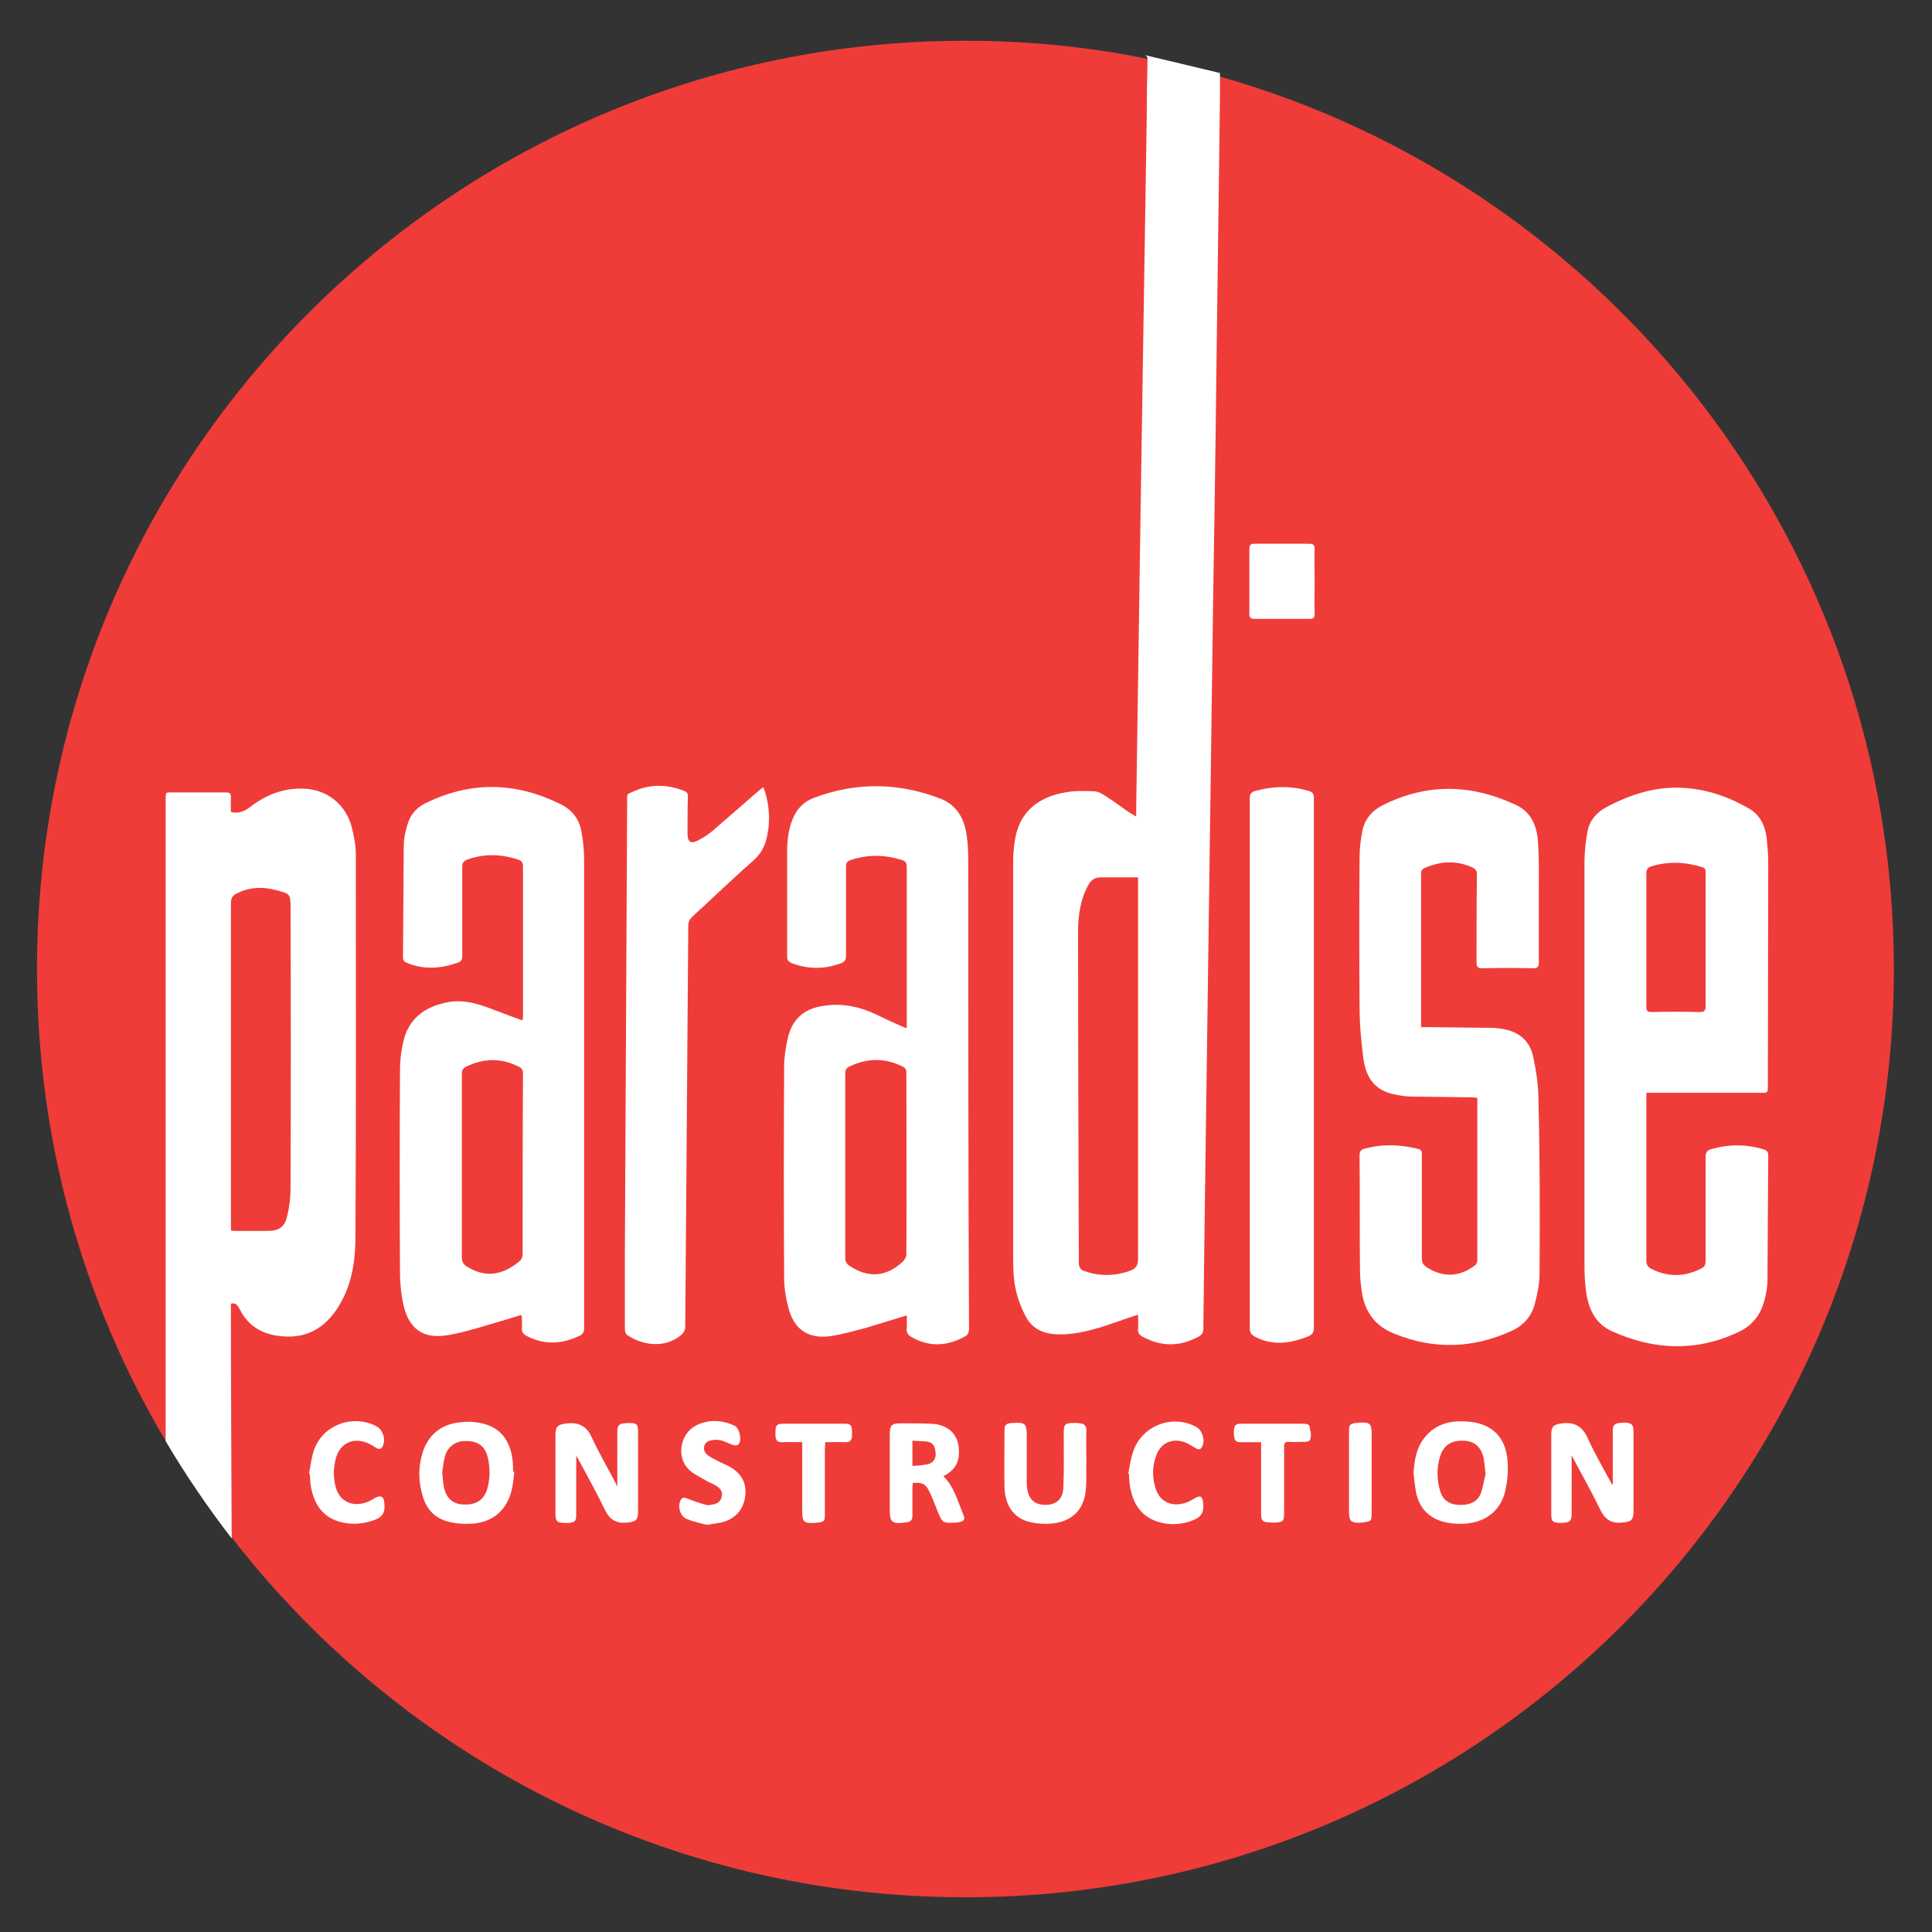
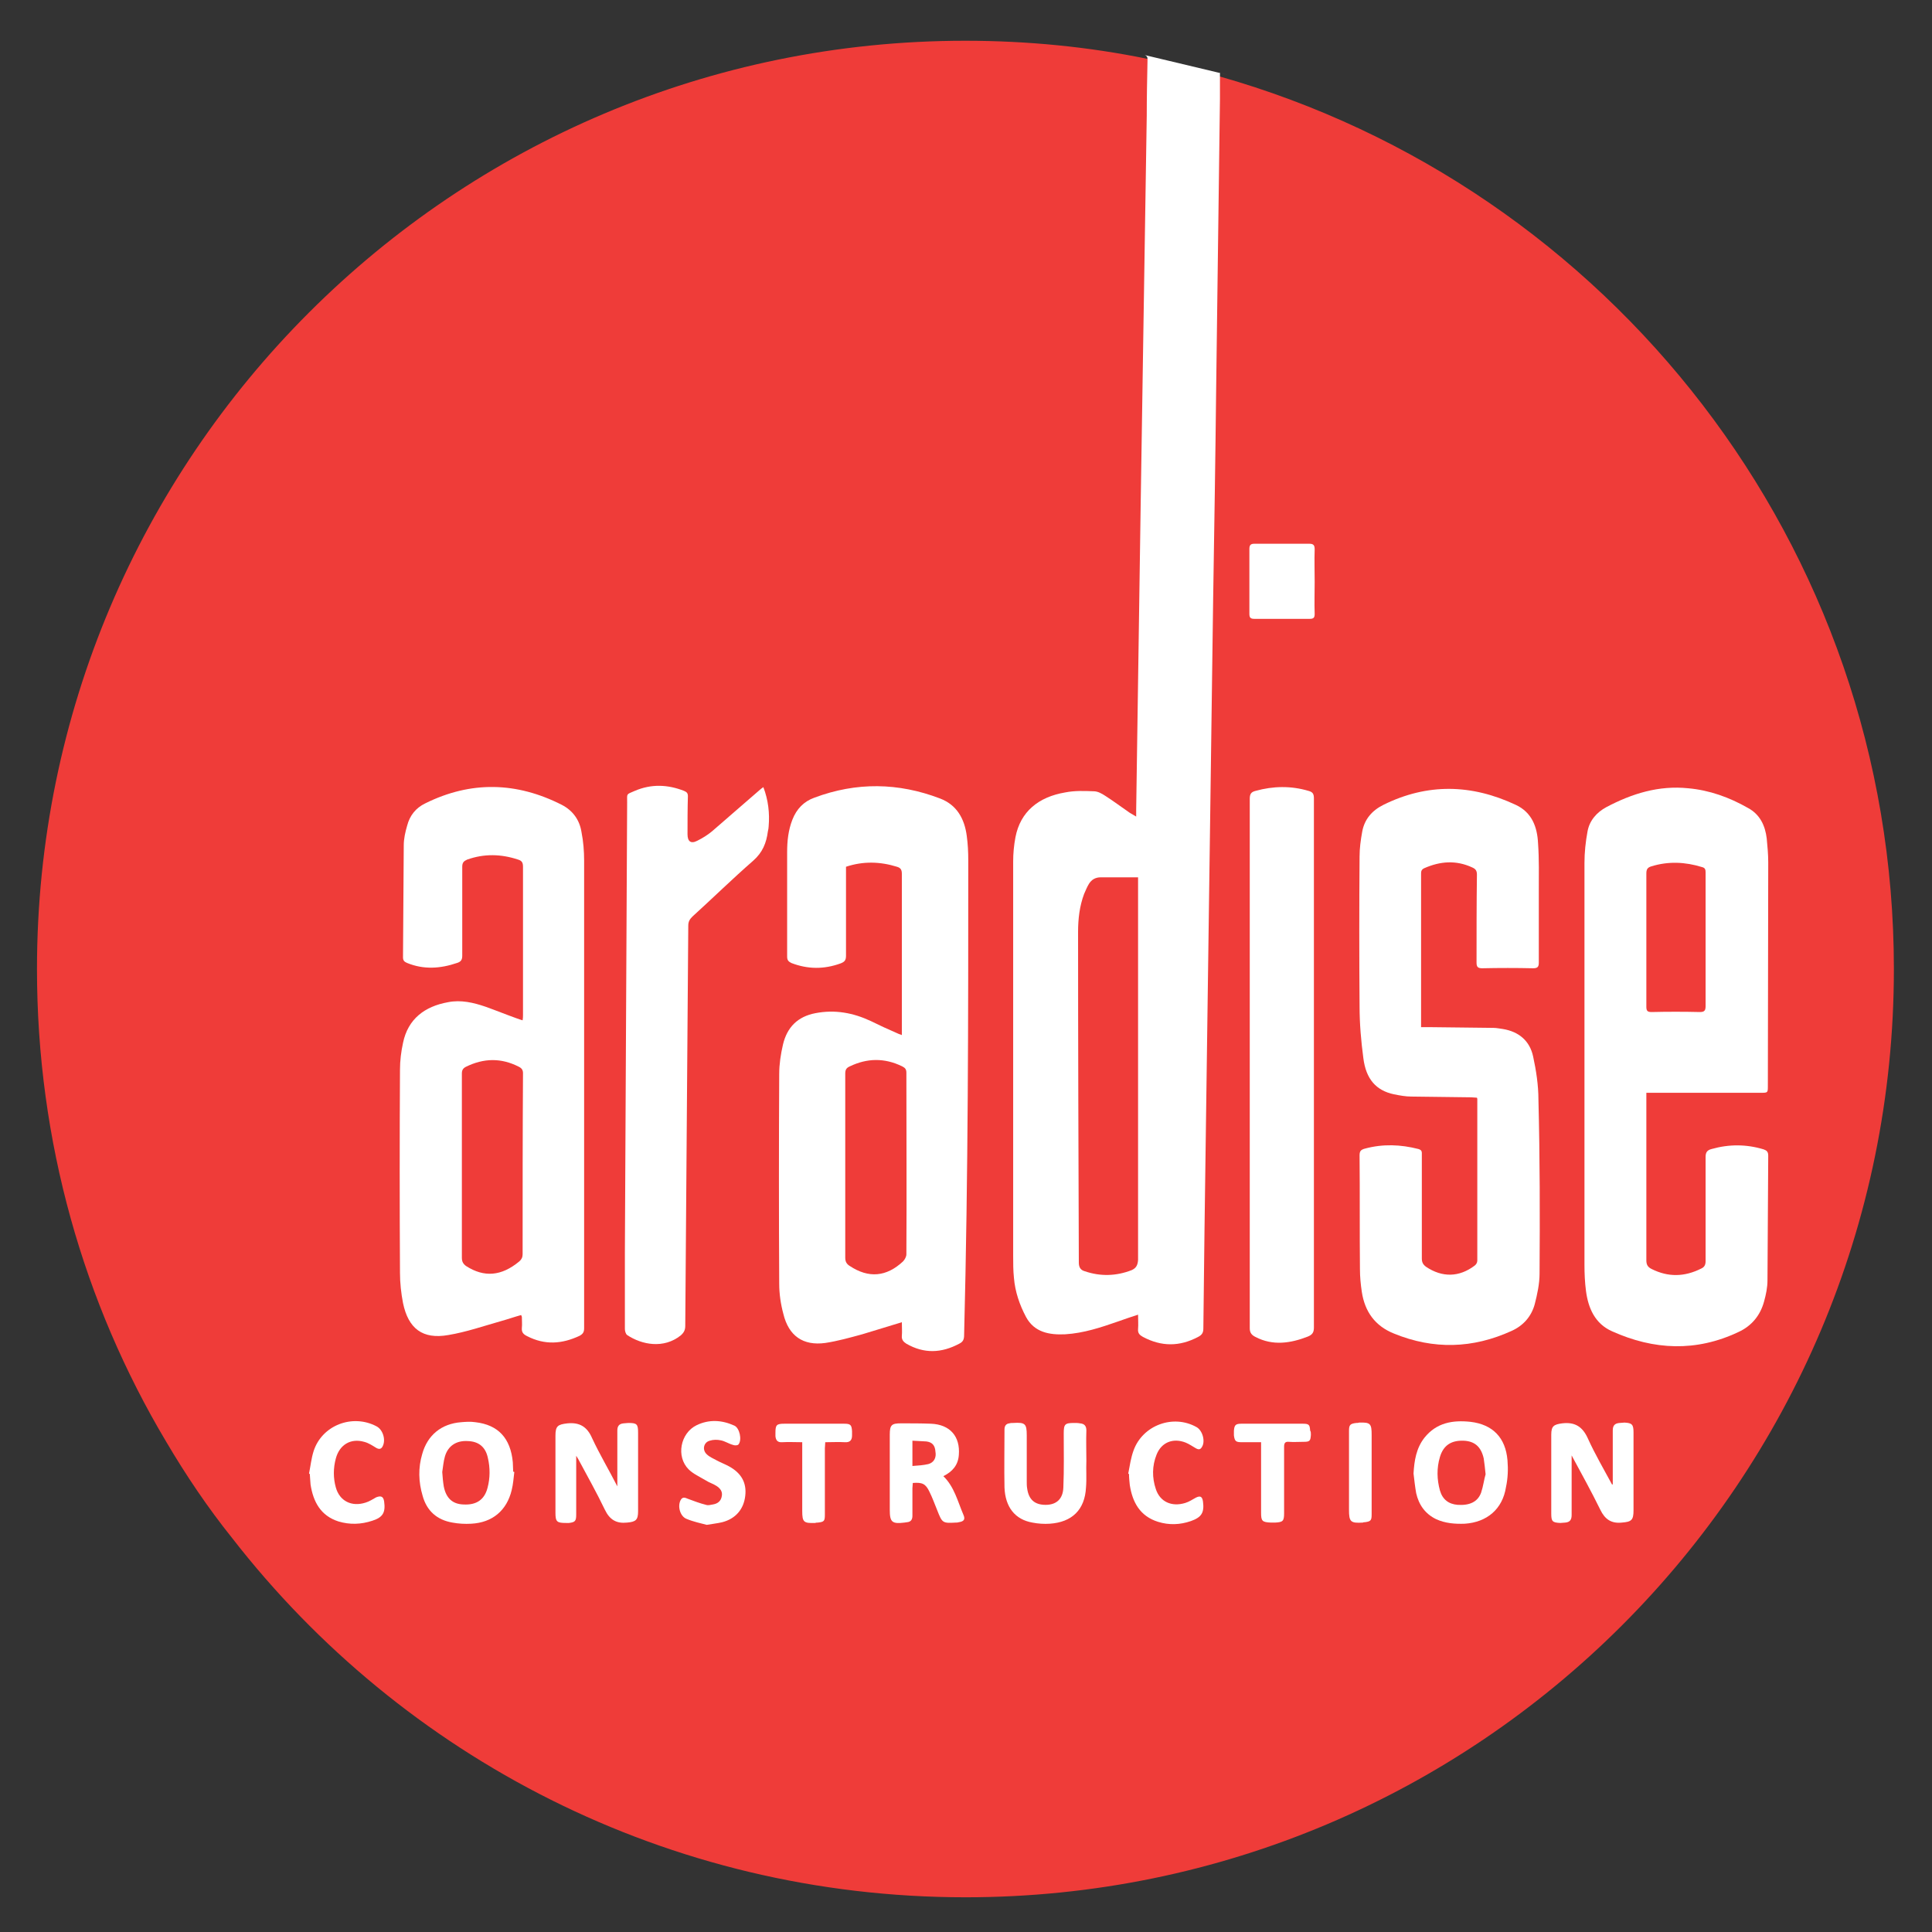
<svg xmlns="http://www.w3.org/2000/svg" id="Layer_1" x="0px" y="0px" viewBox="0 0 512 512" style="enable-background:new 0 0 512 512;" xml:space="preserve">
  <rect x="0" y="0" width="512" height="512" fill="#333333" stroke="none" />
  <style type="text/css">	.st0{fill:#EF3C39;}	.st1{fill:#FFFFFF;}</style>
  <g>
    <path class="st0" d="M501.9,256.8c0,135.9-110.2,246-246,246c-79,0-149.3-37.2-194.3-95.1C55.1,399.6,49.3,391,44,382  C22.2,345.4,9.8,302.6,9.8,256.8c0-135.9,110.2-246,246-246c16.5,0,32.7,1.6,48.3,4.8c6.4,1.3,12.7,2.8,18.9,4.6  C426.3,49.4,501.9,144.3,501.9,256.8z" />
    <g>
      <path class="st1" d="M323.1,19.2L323.1,19.2l2.1,0.6C324.6,19.6,324,19.5,323.1,19.2z M323.1,19.3l-19.7-4.7   c0.5,0.2,0.7,0.5,0.7,1c0,0.1,0,0.3,0,0.5c-0.1,4.9-0.2,9.7-0.2,14.6c-0.5,34.1-1.1,68.3-1.6,102.4c-0.4,27.1-0.8,54.3-1.2,81.5   c0,0.5,0,1,0,1.8c-0.7-0.4-1.2-0.7-1.7-1c-2.2-1.5-4.3-3.1-6.5-4.5c-0.9-0.6-2-1.2-3-1.2c-2.5-0.1-5.1-0.2-7.6,0.3   c-7.1,1.2-11.9,5.1-13.2,11.9c-0.4,2.1-0.6,4.3-0.6,6.4c0,34.8,0,69.7,0,104.5c0,1.9,0,3.9,0.2,5.8c0.3,3.7,1.5,7.2,3.2,10.4   c2.2,4.1,6.2,4.8,10.4,4.6c4.9-0.3,9.4-1.8,14-3.4c1.7-0.6,3.4-1.2,5.3-1.8c0,1.4,0.1,2.6,0,3.8c-0.1,1.1,0.4,1.6,1.3,2.1   c4.9,2.6,9.7,2.6,14.6,0c1-0.5,1.4-1.1,1.4-2.2c0.1-8.6,0.2-17.1,0.3-25.7c0.5-38.8,1.1-77.6,1.6-116.4   c0.2-17.1,0.5-34.3,0.7-51.4c0.3-18.7,0.6-37.4,0.8-56c0.3-25.5,0.7-51,1-76.4c0-1.9,0-3.9,0-5.9V19.3z M299.9,336.6   c-4.1,1.6-8.3,1.7-12.4,0.3c-1.1-0.3-1.6-1-1.6-2.3c-0.1-29.2-0.2-58.4-0.2-87.6c0-3.5,0.4-6.9,1.6-10.1c0.4-0.9,0.8-1.9,1.3-2.7   c0.7-1.1,1.7-1.7,3.1-1.7c3.2,0,6.4,0,9.9,0v1.8c0,33.2,0,66.4,0,99.6C301.5,335.4,301,336.1,299.9,336.6z" />
-       <path class="st1" d="M94.3,226.4c0-2.4-0.5-4.9-1.1-7.3c-1.7-6.1-6.6-9.9-12.8-10.1c-5.2-0.2-9.8,1.6-13.9,4.7   c-1.5,1.2-3.1,2-5.3,1.5c0-1.3-0.1-2.6,0-3.9c0-1-0.3-1.3-1.3-1.3c-4.6,0-9.1,0-13.6,0c-2.6,0-2.4-0.3-2.4,2.3   c0,56.5,0,113.1,0,169.6c5.3,9,11.2,17.6,17.5,25.8c-0.1-20.2-0.2-40.4-0.2-60.6v-1.6c1.4-0.4,1.8,0.6,2.3,1.4   c2.8,5.7,7.9,7.4,13.6,7.3c5.9-0.2,10.1-3.6,13-8.6c3.2-5.5,4.1-11.6,4.1-17.8C94.4,294.2,94.3,260.3,94.3,226.4z M77,314.9   c0,2.5-0.3,5-0.9,7.4c-0.7,3-2.2,3.9-5.3,3.9c-2.8,0-5.6,0-8.3,0c-0.4,0-0.8,0-1.3-0.1v-1.5c0-28.5,0-57,0-85.4   c0-1.1,0.4-1.8,1.3-2.3c3.4-1.8,7-2,10.7-1c3.8,1,3.8,1,3.8,4.9C77.1,265.5,77.1,290.2,77,314.9z" />
      <path class="st1" d="M467.4,304.6c-4.6-1.4-9.2-1.4-13.8-0.1c-1.2,0.3-1.6,0.9-1.6,2.1c0,9.2,0,18.4,0,27.6c0,1-0.3,1.6-1.2,2   c-4.4,2.2-8.7,2.3-13.1,0.1c-1-0.5-1.4-1.1-1.4-2.3c0-14.2,0-28.4,0-42.7v-1.7h30.3c1.9,0,1.9,0,1.9-1.8c0-19.8,0.1-39.6,0.1-59.3   c0-2.1-0.2-4.2-0.4-6.3c-0.4-3.4-1.8-6.4-5-8.1c-4.9-2.8-10.2-4.7-15.8-5.2c-7.8-0.8-14.9,1.4-21.7,5c-2.6,1.4-4.5,3.6-5,6.5   c-0.5,2.7-0.8,5.5-0.8,8.3c0,35.5,0,71,0,106.5c0,2.3,0.1,4.6,0.4,6.9c0.6,4.6,2.4,8.7,6.9,10.7c11.1,5,22.3,5.5,33.5,0.2   c3.5-1.6,5.8-4.4,6.8-8.1c0.5-1.8,0.9-3.7,0.9-5.6c0.1-11,0.1-22,0.2-33C468.6,305.2,468.2,304.9,467.4,304.6z M437.6,229.6   c4.5-1.4,9-1.2,13.5,0.2c0.8,0.2,0.9,0.7,0.9,1.4c0,2.6,0,5.3,0,7.9c0,9.2,0,18.4,0,27.5c0,1.2-0.3,1.6-1.5,1.6   c-4.3-0.1-8.6-0.1-12.8,0c-1.1,0-1.4-0.3-1.4-1.4c0-5.9,0-11.8,0-17.7c0-5.9,0-11.7,0-17.6C436.3,230.4,436.6,229.9,437.6,229.6z" />
-       <path class="st1" d="M256.6,228c0-2.2-0.1-4.3-0.4-6.5c-0.6-4.5-2.6-8.2-7.1-9.9c-11-4.2-22.1-4.4-33.3-0.2c-2.8,1-4.7,3-5.8,5.8   c-1.1,2.8-1.4,5.7-1.4,8.6c0,9.2,0,18.4,0,27.7c0,0.9,0.3,1.3,1.1,1.7c4.4,1.7,8.7,1.7,13.1,0.1c1-0.4,1.4-0.8,1.4-2   c0-7.9,0-15.7,0-23.6c0-1,0.3-1.5,1.3-1.8c4.5-1.5,9-1.4,13.5,0c1,0.3,1.3,0.8,1.3,1.9c0,13.7,0,27.5,0,41.2v1.5   c-0.6-0.2-1.1-0.4-1.5-0.6c-2.3-1-4.5-2-6.7-3.1c-4.7-2.2-9.5-3.1-14.7-2.1c-4.7,0.9-7.5,3.7-8.6,8.3c-0.6,2.6-1,5.2-1,7.8   c-0.1,18.5-0.1,37.1,0,55.6c0,2.7,0.4,5.4,1.1,8c1.4,5.8,5.2,8.5,11.1,7.7c3.3-0.5,6.5-1.4,9.8-2.3c3.4-1,6.8-2.1,10.5-3.2   c0,1.4,0.1,2.5,0,3.6c-0.1,1,0.4,1.6,1.2,2.1c4.7,2.7,9.3,2.5,14,0c1-0.5,1.3-1.1,1.3-2.3C256.6,310.7,256.6,269.3,256.6,228z    M240.2,332.4c0,0.6-0.4,1.4-0.9,1.9c-4.4,4.1-9.1,4.5-14.1,1.2c-0.8-0.5-1.2-1.1-1.2-2.2c0-8.1,0-16.2,0-24.4   c0-8.1,0-16.2,0-24.4c0-1,0.3-1.5,1.2-1.9c4.6-2.2,9.2-2.3,13.9,0c0.8,0.4,1.1,0.8,1.1,1.7C240.2,300.4,240.3,316.4,240.2,332.4z" />
+       <path class="st1" d="M256.6,228c0-2.2-0.1-4.3-0.4-6.5c-0.6-4.5-2.6-8.2-7.1-9.9c-11-4.2-22.1-4.4-33.3-0.2c-2.8,1-4.7,3-5.8,5.8   c-1.1,2.8-1.4,5.7-1.4,8.6c0,9.2,0,18.4,0,27.7c0,0.9,0.3,1.3,1.1,1.7c4.4,1.7,8.7,1.7,13.1,0.1c1-0.4,1.4-0.8,1.4-2   c0-7.9,0-15.7,0-23.6c4.5-1.5,9-1.4,13.5,0c1,0.3,1.3,0.8,1.3,1.9c0,13.7,0,27.5,0,41.2v1.5   c-0.6-0.2-1.1-0.4-1.5-0.6c-2.3-1-4.5-2-6.7-3.1c-4.7-2.2-9.5-3.1-14.7-2.1c-4.7,0.9-7.5,3.7-8.6,8.3c-0.6,2.6-1,5.2-1,7.8   c-0.1,18.5-0.1,37.1,0,55.6c0,2.7,0.4,5.4,1.1,8c1.4,5.8,5.2,8.5,11.1,7.7c3.3-0.5,6.5-1.4,9.8-2.3c3.4-1,6.8-2.1,10.5-3.2   c0,1.4,0.1,2.5,0,3.6c-0.1,1,0.4,1.6,1.2,2.1c4.7,2.7,9.3,2.5,14,0c1-0.5,1.3-1.1,1.3-2.3C256.6,310.7,256.6,269.3,256.6,228z    M240.2,332.4c0,0.6-0.4,1.4-0.9,1.9c-4.4,4.1-9.1,4.5-14.1,1.2c-0.8-0.5-1.2-1.1-1.2-2.2c0-8.1,0-16.2,0-24.4   c0-8.1,0-16.2,0-24.4c0-1,0.3-1.5,1.2-1.9c4.6-2.2,9.2-2.3,13.9,0c0.8,0.4,1.1,0.8,1.1,1.7C240.2,300.4,240.3,316.4,240.2,332.4z" />
      <path class="st1" d="M154.8,228.1c0-2.5-0.2-5.1-0.7-7.6c-0.5-3.2-2.3-5.7-5.2-7.2c-12-6.1-24.1-6.4-36.2-0.4   c-2.5,1.2-4.1,3.2-4.8,5.9c-0.5,1.7-0.9,3.5-0.9,5.2c-0.1,9.9-0.1,19.8-0.2,29.7c0,0.9,0.4,1.2,1.1,1.5c4.4,1.8,8.8,1.5,13.2,0   c1-0.3,1.4-0.8,1.4-1.9c0-7.9,0-15.7,0-23.6c0-1.1,0.4-1.5,1.3-1.9c4.5-1.6,9-1.5,13.5,0c1,0.3,1.3,0.8,1.3,1.9   c0,13.1,0,26.2,0,39.3c0,0.4,0,0.8-0.1,1.4c-0.6-0.2-1-0.3-1.5-0.5c-2.8-1-5.5-2.1-8.3-3.1c-3.2-1.1-6.6-1.9-10-1.2   c-6.1,1.1-10.6,4.4-11.9,10.8c-0.5,2.3-0.8,4.7-0.8,7.1c-0.1,17.9-0.1,35.9,0,53.8c0,2.7,0.3,5.4,0.8,8c1.4,6.8,5.2,9.7,12,8.5   c4.8-0.8,9.4-2.4,14-3.7c1.8-0.5,3.5-1.1,5.3-1.6c0.1,0.2,0.2,0.4,0.2,0.5c0,1,0.1,2,0,2.9c-0.1,1.2,0.4,1.7,1.4,2.2   c4.7,2.4,9.2,2.1,13.9-0.1c0.9-0.5,1.2-1,1.2-2C154.8,310.8,154.8,269.5,154.8,228.1z M138.5,332.4c0,0.8-0.3,1.4-0.9,1.9   c-4.7,3.9-9.3,4.3-14.1,1.2c-0.8-0.6-1.1-1.2-1.1-2.2c0-8.1,0-16.3,0-24.4c0-8.1,0-16.2,0-24.4c0-0.9,0.3-1.4,1.1-1.8   c4.7-2.3,9.3-2.4,14,0c0.8,0.4,1.1,0.9,1.1,1.7C138.5,300.4,138.5,316.4,138.5,332.4z" />
      <path class="st1" d="M408,337.5c0,2.7-0.6,5.5-1.3,8.2c-0.9,3.2-3,5.6-6.1,7c-10.3,4.7-20.7,5-31.2,0.7c-5-2-7.7-5.8-8.5-11   c-0.3-2-0.5-4-0.5-6.1c-0.1-10,0-20-0.1-30.1c0-1.1,0.3-1.5,1.4-1.8c4.8-1.3,9.5-1.1,14.2,0.1c1,0.3,0.9,0.8,0.9,1.6   c0,9.1,0,18.3,0,27.4c0,1,0.3,1.6,1.1,2.2c4.3,2.9,8.8,2.8,12.9-0.3c0.4-0.3,0.7-0.8,0.7-1.3c0-14.3,0-28.5,0-42.8   c0-0.1,0-0.2-0.1-0.4c-0.5,0-1-0.1-1.5-0.1c-5.3-0.1-10.6-0.1-15.9-0.2c-1.5,0-3.1-0.3-4.6-0.6c-4.7-1-7.4-4-8.1-9.6   c-0.6-4.5-1-9.1-1-13.7c-0.1-13.2-0.1-26.5,0-39.7c0-2.2,0.3-4.4,0.7-6.6c0.6-3.3,2.6-5.6,5.6-7.1c11.7-5.8,23.4-5.5,35.1,0   c4.3,2,5.7,5.9,5.9,10.2c0.3,4.2,0.2,8.5,0.2,12.7c0,6.3,0,12.6,0,18.9c0,1.1-0.3,1.5-1.5,1.5c-4.5-0.1-9-0.1-13.5,0   c-1.2,0-1.5-0.4-1.5-1.5c0-7.8,0-15.5,0.1-23.3c0-1-0.3-1.5-1.2-1.9c-4.3-2-8.5-1.7-12.8,0.2c-0.8,0.4-0.8,0.9-0.8,1.6   c0,7.5,0,15,0,22.5v18c0.7,0,1.3,0,1.9,0c5.8,0.1,11.6,0.1,17.3,0.2c0.8,0,1.7,0.2,2.5,0.3c4.2,0.7,7.1,3.1,8,7.3   c0.8,3.7,1.4,7.6,1.4,11.4C408.1,306.9,408.1,322.2,408,337.5z" />
      <path class="st1" d="M203.7,219c0,0.4-0.1,0.9-0.2,1.3c-0.4,3.1-1.4,5.6-3.9,7.8c-5.5,4.8-10.7,9.9-16.1,14.8   c-0.7,0.7-1.1,1.3-1.1,2.4c-0.3,35.4-0.5,70.7-0.8,106.1c0,1.1-0.4,1.8-1.2,2.5c-4.5,3.6-10.3,2.5-14.2-0.1   c-0.4-0.3-0.6-1.1-0.6-1.6c0-6.8,0-13.7,0-20.5c0.2-39.7,0.4-79.4,0.6-119.1c0-2.4-0.3-2,2-3c4.4-1.9,8.8-1.7,13.1,0   c0.7,0.3,1,0.6,1,1.4c-0.1,3.4-0.1,6.7-0.1,10.1c0,1.9,0.9,2.6,2.6,1.7c1.4-0.7,2.7-1.5,3.9-2.5c4.3-3.7,8.5-7.4,12.8-11.1   c0.2-0.2,0.4-0.3,0.8-0.6C203.6,212,204,215.5,203.7,219z" />
      <path class="st1" d="M348.2,351.8c0,1.3-0.4,1.9-1.6,2.4c-4.6,1.8-9.3,2.5-13.9,0.1c-1-0.5-1.5-1.1-1.5-2.3c0-46.8,0-93.5,0-140.3   c0-1.2,0.3-1.8,1.5-2.1c4.7-1.3,9.4-1.4,14.1,0c1.1,0.3,1.4,0.8,1.4,2c0,23.4,0,46.8,0,70.2C348.2,305.1,348.2,328.5,348.2,351.8z   " />
      <path class="st1" d="M169.1,379.7c0,6.9,0,13.9,0,20.8c0,2.3-0.6,2.8-2.9,3c-2.8,0.3-4.6-0.7-5.9-3.4c-2.2-4.6-4.7-9-7.1-13.5   c-0.1-0.2-0.2-0.3-0.5-0.8v15.6c0,1.7-0.3,2-1.9,2.2c-0.3,0-0.5,0-0.8,0c-2.4,0-2.8-0.3-2.8-2.7v-20.4c0-2.6,0.6-3,3.2-3.3   c3.2-0.3,5.2,0.9,6.5,3.9c2,4.3,4.4,8.3,6.7,12.8v-3.1c0-3.9,0-7.8,0-11.7c0-1.2,0.5-1.8,1.7-1.9c0.4,0,0.8-0.1,1.2-0.1   C168.8,377.1,169.1,377.4,169.1,379.7z" />
      <path class="st1" d="M432.9,379.6v20.7c0,2.6-0.6,3-3.1,3.2c-2.8,0.3-4.5-0.9-5.7-3.4c-2.3-4.7-4.9-9.4-7.6-14.4v1.4   c0,4.8,0,9.6,0,14.4c0,1.3-0.5,1.9-1.7,2c-0.4,0-0.9,0.1-1.3,0.1c-2.1-0.1-2.4-0.4-2.4-2.5c0-7,0-14,0-20.9c0-2.3,0.7-2.7,2.9-3   c3.4-0.4,5.4,0.9,6.8,4c1.9,4.2,4.2,8.1,6.4,12.2h0.2v-1.3c0-4.3,0-8.6,0-13c0-1.3,0.5-1.9,1.8-2c0.4,0,0.9-0.1,1.3-0.1   C432.5,377.1,432.9,377.5,432.9,379.6z" />
      <path class="st1" d="M136,390c0-0.8-0.1-1.7-0.1-2.5c-0.6-6.4-3.9-9.9-9.9-10.6c-1.3-0.2-2.6-0.1-3.8,0c-5.2,0.4-8.9,3.4-10.3,8.4   c-1.1,3.7-1,7.4,0.1,11.1c1.1,4,3.8,6.4,7.9,7.1c1.6,0.3,3.3,0.4,5,0.3c5.6-0.3,9.4-3.5,10.7-8.9c0.4-1.6,0.5-3.2,0.7-4.8   C136.1,390,136,390,136,390z M129.2,394.3c-0.8,3.1-2.9,4.6-6.4,4.4c-2.9-0.1-4.6-1.7-5.2-4.8c-0.2-1.2-0.3-2.4-0.4-3.8   c0.2-1.2,0.3-2.7,0.7-4.1c0.8-2.8,3-4.3,6.1-4.1c2.9,0.1,4.7,1.6,5.3,4.5C129.9,389,129.9,391.7,129.2,394.3z" />
      <path class="st1" d="M399.5,387c-0.5-6-3.9-9.5-9.8-10.2c-4.7-0.5-9,0.2-12.2,4.2c-2.2,2.8-2.7,6.1-2.9,9.5   c0.2,1.7,0.4,3.5,0.7,5.2c0.7,3.1,2.4,5.5,5.3,6.9c2.4,1.1,5,1.3,7.6,1.2c5.9-0.4,10-3.9,10.9-9.7   C399.6,391.8,399.7,389.4,399.5,387z M392.5,395.6c-0.9,2.4-3,3.4-6.2,3.2c-2.4-0.2-4-1.4-4.7-3.8c-0.8-2.9-0.9-5.9,0-8.9   c0.9-3,2.9-4.4,6.2-4.3c3,0.1,4.7,1.6,5.4,4.7c0.2,1.2,0.3,2.4,0.5,4.2C393.3,392,393.1,393.8,392.5,395.6z" />
      <path class="st1" d="M255.3,401.4c-1.5-3.5-2.4-7.4-5.3-10.2c2.4-1.2,3.9-2.9,4.1-5.6c0.4-4.9-2.3-8.1-7.4-8.3   c-2.6-0.1-5.3-0.1-7.9-0.1c-2.5,0-3,0.4-3,3v19.9c0,3.3,0.6,3.8,3.9,3.4c0.2,0,0.4-0.1,0.7-0.1c1-0.1,1.4-0.7,1.4-1.7   c0-2.4,0-4.9,0-7.3c0-0.5,0.1-0.9,0.1-1.4c2.5-0.2,3.4,0.2,4.4,2.3c0.8,1.6,1.4,3.3,2.1,5c1.3,3.3,1.4,3.4,4.9,3.2   c0.3,0,0.5,0,0.8-0.1C255.4,403.2,255.9,402.7,255.3,401.4z M246,388c-1.3,0.3-2.7,0.4-4.2,0.5v-6.7c1.3,0.1,2.5,0.1,3.7,0.2   c1.6,0.2,2.3,1.1,2.4,2.7C248.2,386.3,247.5,387.6,246,388z" />
      <path class="st1" d="M348.4,162.7c0,1-0.3,1.3-1.3,1.3c-4.9,0-9.8,0-14.7,0c-1.1,0-1.3-0.4-1.3-1.4c0-5.7,0-11.4,0-17.1   c0-1,0.3-1.4,1.3-1.4c4.9,0,9.7,0,14.6,0c1.1,0,1.4,0.4,1.4,1.5c-0.1,2.9,0,5.7,0,8.6C348.4,157,348.3,159.8,348.4,162.7z" />
      <path class="st1" d="M287.9,387.1L287.9,387.1c-0.1,2.4,0.1,4.8-0.1,7.1c-0.3,5.9-3.7,9.2-9.6,9.6c-1.5,0.1-3.1,0-4.6-0.3   c-4.6-0.8-7.2-4.1-7.4-9.3c-0.1-5.1,0-10.2,0-15.4c0-0.9,0.4-1.5,1.3-1.6c0.3-0.1,0.7-0.1,1-0.1c3.2-0.2,3.6,0.2,3.6,3.3   c0,4.1,0,8.1,0,12.2c0,0.6,0,1.2,0.1,1.8c0.4,3,2,4.4,4.9,4.4c2.9,0,4.6-1.6,4.7-4.6c0.2-4.8,0.1-9.5,0.1-14.3   c0-2.5,0.3-2.8,2.8-2.8c0.5,0,1,0,1.5,0.1c1.2,0.1,1.7,0.7,1.7,1.9C287.8,381.7,287.9,384.4,287.9,387.1z" />
      <path class="st1" d="M197.5,396.4c-0.4,3.6-2.6,6.1-6.1,7c-1.2,0.3-2.4,0.4-4.1,0.7c-1.5-0.4-3.5-0.8-5.4-1.6   c-1.7-0.7-2.4-3.4-1.5-5c0.5-0.9,1.2-0.6,1.9-0.3c1.6,0.6,3.2,1.2,4.8,1.6c0.6,0.2,1.2,0,1.8-0.1c1.3-0.2,2.2-0.9,2.4-2.3   c0.2-1.2-0.5-2-1.4-2.6c-0.9-0.6-2-0.9-2.9-1.5c-1.5-0.9-3.3-1.7-4.5-2.9c-3.4-3.4-2.2-9.6,2.1-11.7c3.3-1.6,6.7-1.4,10,0.1   c1.4,0.6,2.1,3.8,1.1,5c-0.3,0.3-1,0.3-1.5,0.1c-1.1-0.3-2.1-1-3.2-1.2c-0.9-0.2-2-0.2-2.9,0.1c-1.6,0.4-2.1,2.4-0.8,3.6   c0.7,0.7,1.7,1.1,2.6,1.6c1.1,0.6,2.2,1,3.3,1.6C196.5,390.4,197.9,393,197.5,396.4z" />
      <path class="st1" d="M101.8,397.9c0.4,2.9-0.3,4.2-3.1,5.1c-3,1-6,1.1-9,0.2c-4.7-1.5-6.7-5.2-7.4-9.8c-0.1-0.9-0.1-1.8-0.2-2.8   c-0.1,0-0.1,0-0.2-0.1c0.4-2,0.6-4,1.2-5.9c2.2-6.9,10.3-10,16.7-6.6c1.7,0.9,2.5,3.6,1.6,5.3c-0.4,0.8-1,0.8-1.7,0.4   c-1-0.6-2-1.3-3.2-1.6c-3.5-1-6.5,0.7-7.5,4.4c-0.7,2.6-0.7,5.2,0,7.7c1,3.6,4.2,5.2,7.9,4c1-0.3,1.9-0.9,2.8-1.4   C101,396.3,101.6,396.6,101.8,397.9z" />
      <path class="st1" d="M315.6,403.1c-2.9,1-5.8,1.1-8.7,0.2c-4.8-1.5-6.8-5.2-7.5-9.8c-0.1-1-0.2-1.9-0.2-2.9c-0.1,0-0.2,0-0.2-0.1   c0.4-2.1,0.7-4.2,1.4-6.1c2.4-6.7,10.5-9.7,16.7-6.2c1.6,0.9,2.4,3.8,1.4,5.3c-0.4,0.7-0.9,0.7-1.6,0.3c-0.9-0.5-1.7-1.1-2.7-1.5   c-3.3-1.3-6.4-0.1-7.7,3.2c-1.2,3-1.2,6.1-0.2,9.1c1.1,3.4,4.2,4.8,7.8,3.7c1-0.3,1.9-0.9,2.8-1.4c1.2-0.6,1.7-0.3,1.9,1   C319.2,400.9,318.4,402.1,315.6,403.1z" />
      <path class="st1" d="M347.4,380.2c-0.1,1.7-0.3,1.9-2,1.9c-1.3,0-2.6,0.1-3.8,0c-1-0.1-1.3,0.3-1.3,1.3c0,5.9,0,11.7,0,17.6   c0,2.1-0.3,2.4-2.4,2.5c-0.4,0-0.7,0-1.1,0c-2.3-0.1-2.6-0.4-2.6-2.6v-18.7h-5.2c-1.5,0-1.8-0.3-2-1.8c0-0.4,0-0.8,0-1.2   c0.1-1.6,0.5-1.9,2-1.9h16.3c1.6,0,1.8,0.3,1.9,1.8C347.4,379.4,347.4,379.8,347.4,380.2z" />
      <path class="st1" d="M225.8,380.4c0,1.2-0.5,1.9-1.9,1.8c-1.7-0.1-3.3,0-5.2,0c0,0.6-0.1,1.1-0.1,1.6c0,5.9,0,11.7,0,17.6   c0,1.7-0.2,1.9-1.8,2.1c-0.3,0-0.5,0-0.8,0.1c-3,0.1-3.4-0.2-3.4-3.2v-18.2c-1.9,0-3.6-0.1-5.3,0c-1.2,0.1-1.7-0.5-1.8-1.6   c0-0.3,0-0.6,0-0.9c0-2.1,0.3-2.4,2.4-2.4h15.8c1.7,0,2,0.3,2.1,2C225.8,379.6,225.8,380,225.8,380.4z" />
      <path class="st1" d="M363.5,380.3v21c0,1.6-0.2,1.9-1.8,2.1c-0.2,0-0.4,0-0.5,0.1c-3.3,0.2-3.7-0.2-3.7-3.4v-9.9c0-3.7,0-7.3,0-11   c0-1.6,0.3-1.9,1.9-2.1c0.3,0,0.5,0,0.8-0.1C363.2,376.9,363.5,377.3,363.5,380.3z" />
    </g>
  </g>
</svg>